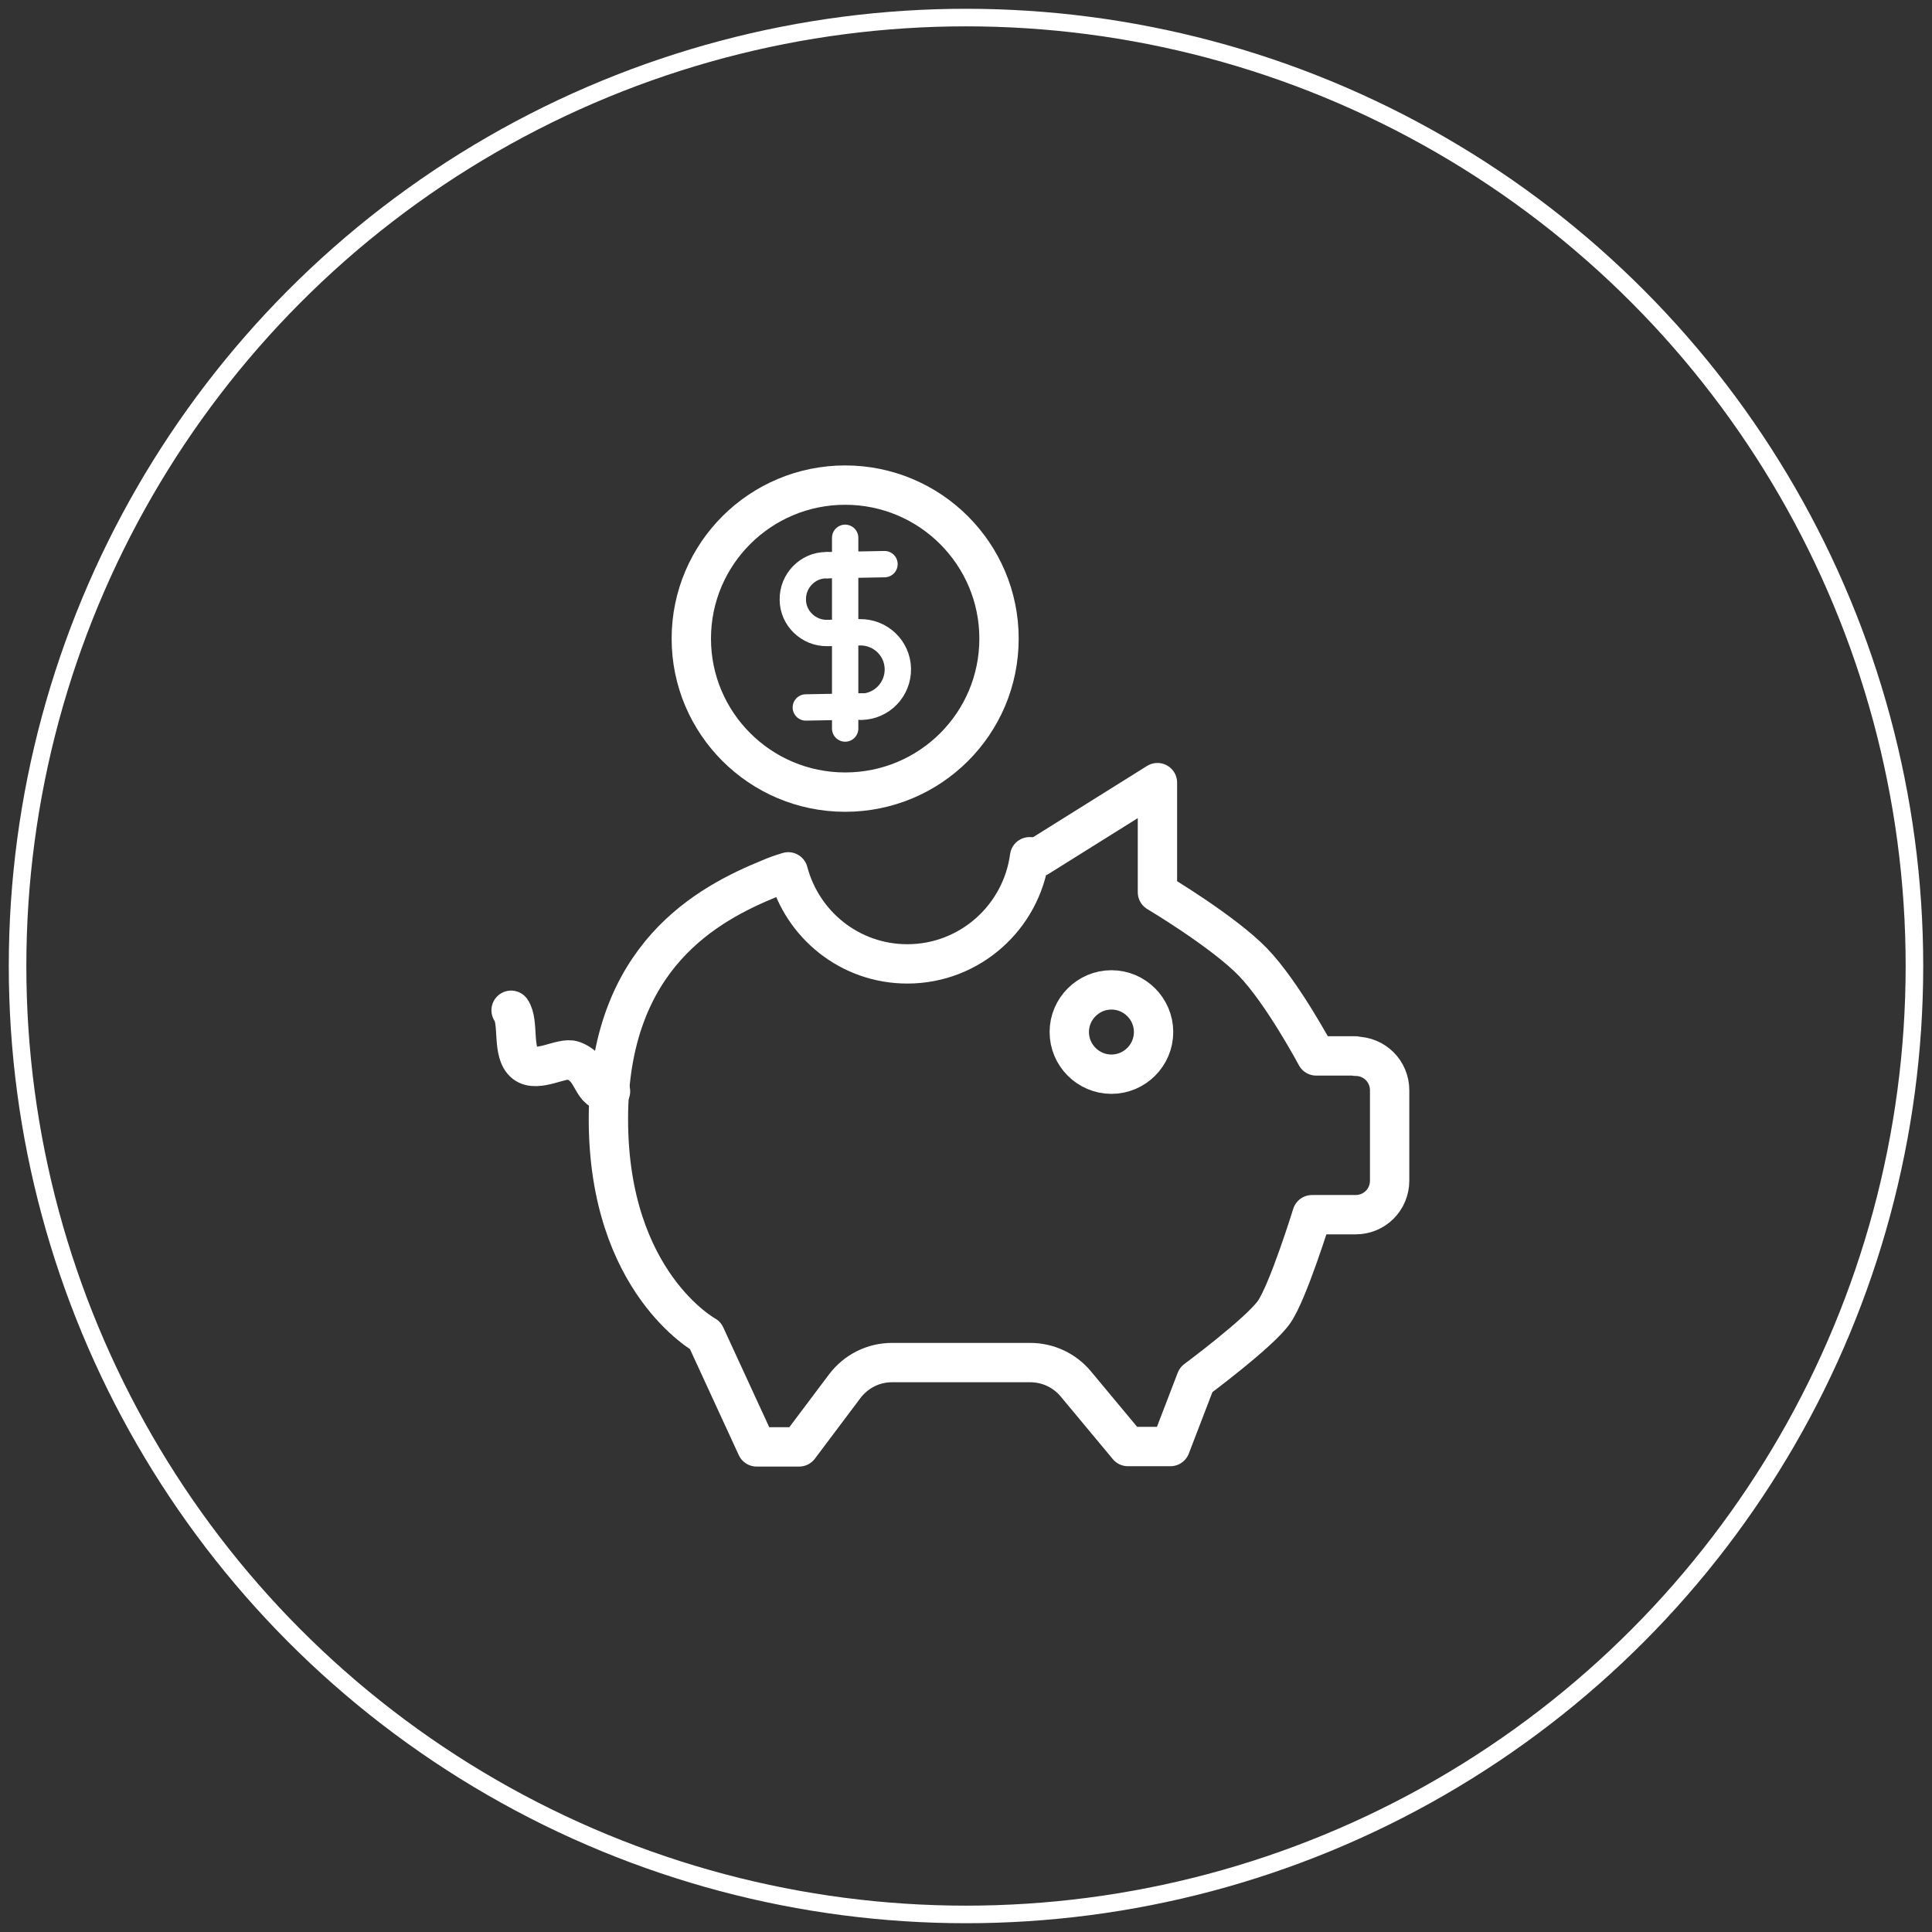
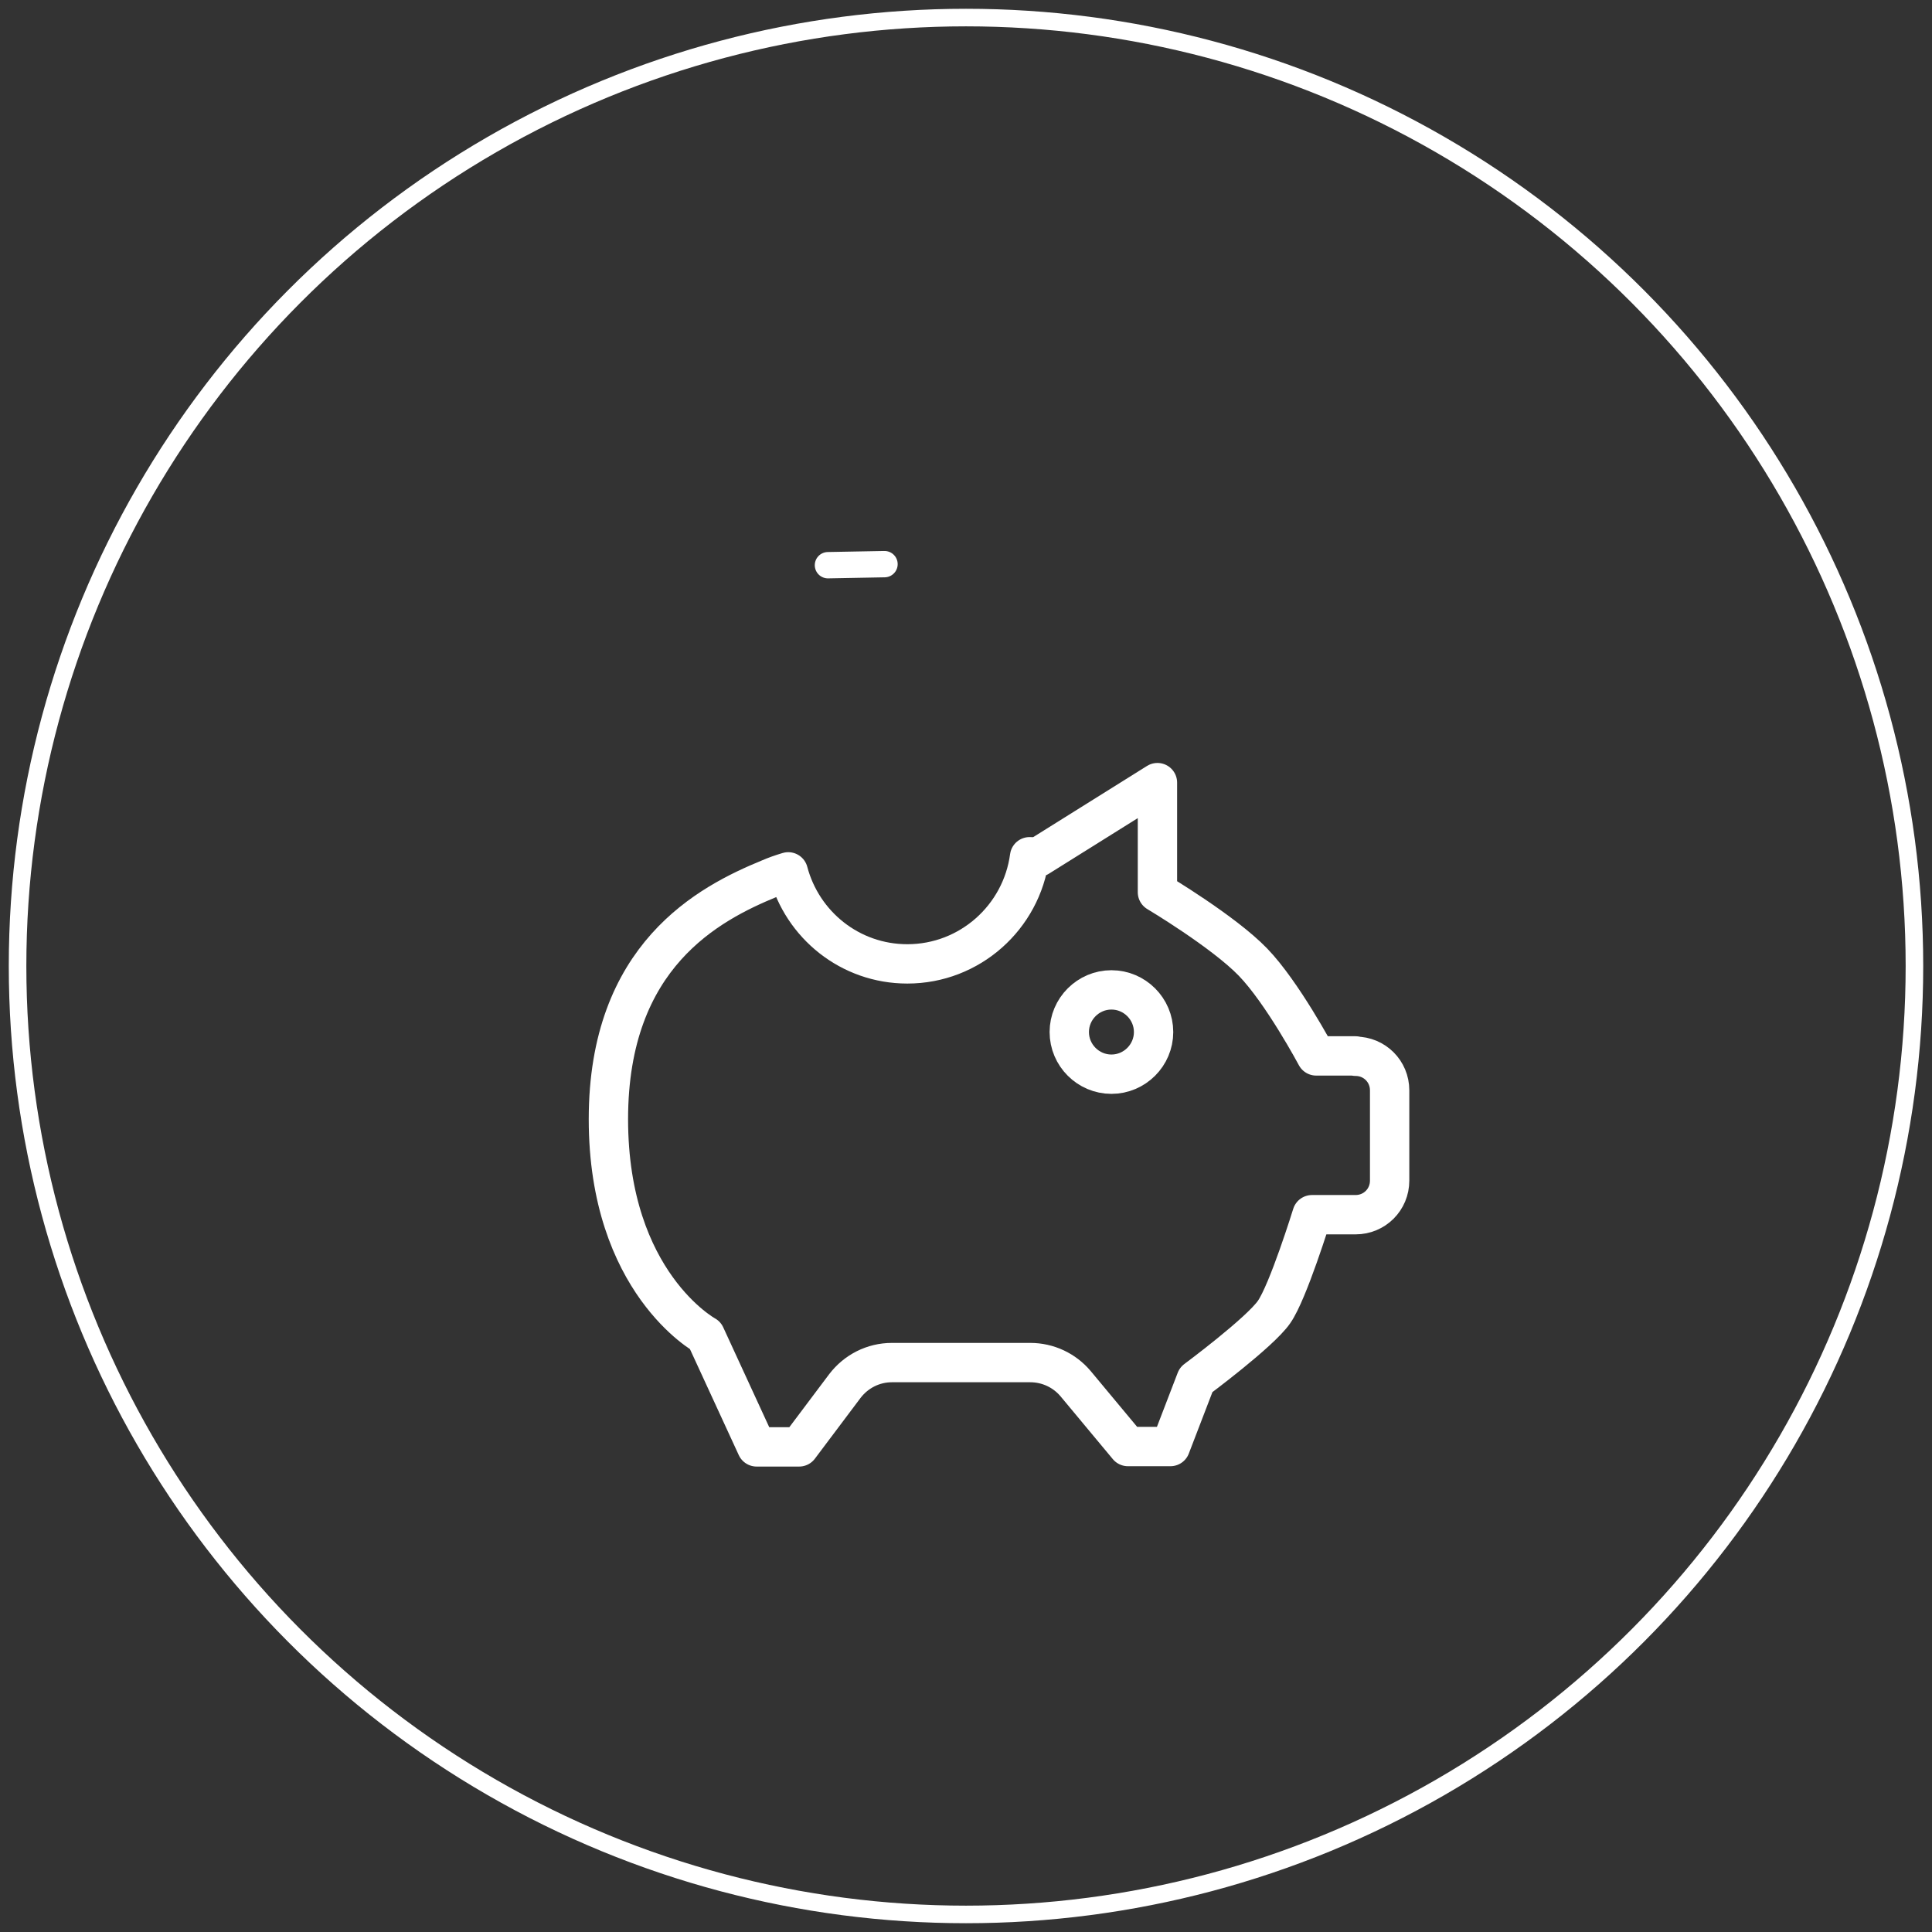
<svg xmlns="http://www.w3.org/2000/svg" viewBox="0 0 55 55">
  <rect x="0" y="0" width="55" height="55" fill="#333333" stroke="none" />
  <g id="Circles_Reversed">
    <circle cx="27.5" cy="27.5" r="27" fill="none" stroke="#fff" stroke-miterlimit="10" stroke-width=".5" />
  </g>
  <g id="Icons">
    <g id="Piggybank">
      <line x1="23.57" y1="16.09" x2="25.18" y2="16.06" fill="none" stroke="#fff" stroke-linecap="round" stroke-linejoin="round" stroke-width=".75" />
-       <line x1="22.94" y1="20.14" x2="24.55" y2="20.11" fill="none" stroke="#fff" stroke-linecap="round" stroke-linejoin="round" stroke-width=".75" />
-       <path d="m23.52,16.09c-.53,0-.96.45-.95.98,0,.53.45.96.98.95l.93-.02c.58-.01,1.07.45,1.08,1.04.01.58-.45,1.07-1.04,1.08" fill="none" stroke="#fff" stroke-linecap="round" stroke-linejoin="round" stroke-width=".75" />
-       <line x1="24.06" y1="15.31" x2="24.06" y2="20.74" fill="none" stroke="#fff" stroke-linecap="round" stroke-linejoin="round" stroke-width=".75" />
-       <path d="m28.44,18.18c0,2.42-1.96,4.37-4.38,4.37s-4.38-1.96-4.38-4.37,1.96-4.37,4.38-4.37,4.38,1.96,4.38,4.37Z" fill="none" stroke="#fff" stroke-linecap="round" stroke-linejoin="round" stroke-width="1.12" />
-       <path d="m17.38,31.07c-.58.08-.42-.65-1.07-.88-.31-.11-1.01.36-1.37.08-.38-.3-.15-1.17-.39-1.51" fill="none" stroke="#fff" stroke-linecap="round" stroke-linejoin="round" stroke-width="1.12" />
      <path d="m31.64,28.18c.66,0,1.2.54,1.2,1.2s-.54,1.2-1.2,1.2-1.2-.54-1.2-1.2.54-1.2,1.2-1.2Z" fill="none" stroke="#fff" stroke-linecap="round" stroke-linejoin="round" stroke-width="1.12" />
      <path d="m38.59,30.07c.54,0,.97.43.97.97v2.57c0,.54-.43.97-.97.97h-1.24s-.68,2.2-1.08,2.77c-.4.58-2.22,1.93-2.22,1.93l-.73,1.9h-1.21l-1.49-1.79c-.32-.38-.79-.6-1.29-.6h-3.94c-.53,0-1.02.25-1.34.67l-1.3,1.73h-1.21l-1.46-3.17s-2.76-1.5-2.76-6.16,2.86-6.14,4.59-6.85c.16-.07.33-.13.53-.19.4,1.51,1.76,2.62,3.39,2.62,1.78,0,3.25-1.33,3.48-3.05.16,0,.25.01.25.01l3.39-2.12v3.12s1.88,1.12,2.72,1.99c.84.87,1.8,2.67,1.8,2.67h1.12Z" fill="none" stroke="#fff" stroke-linecap="round" stroke-linejoin="round" stroke-width="1.12" />
    </g>
  </g>
</svg>